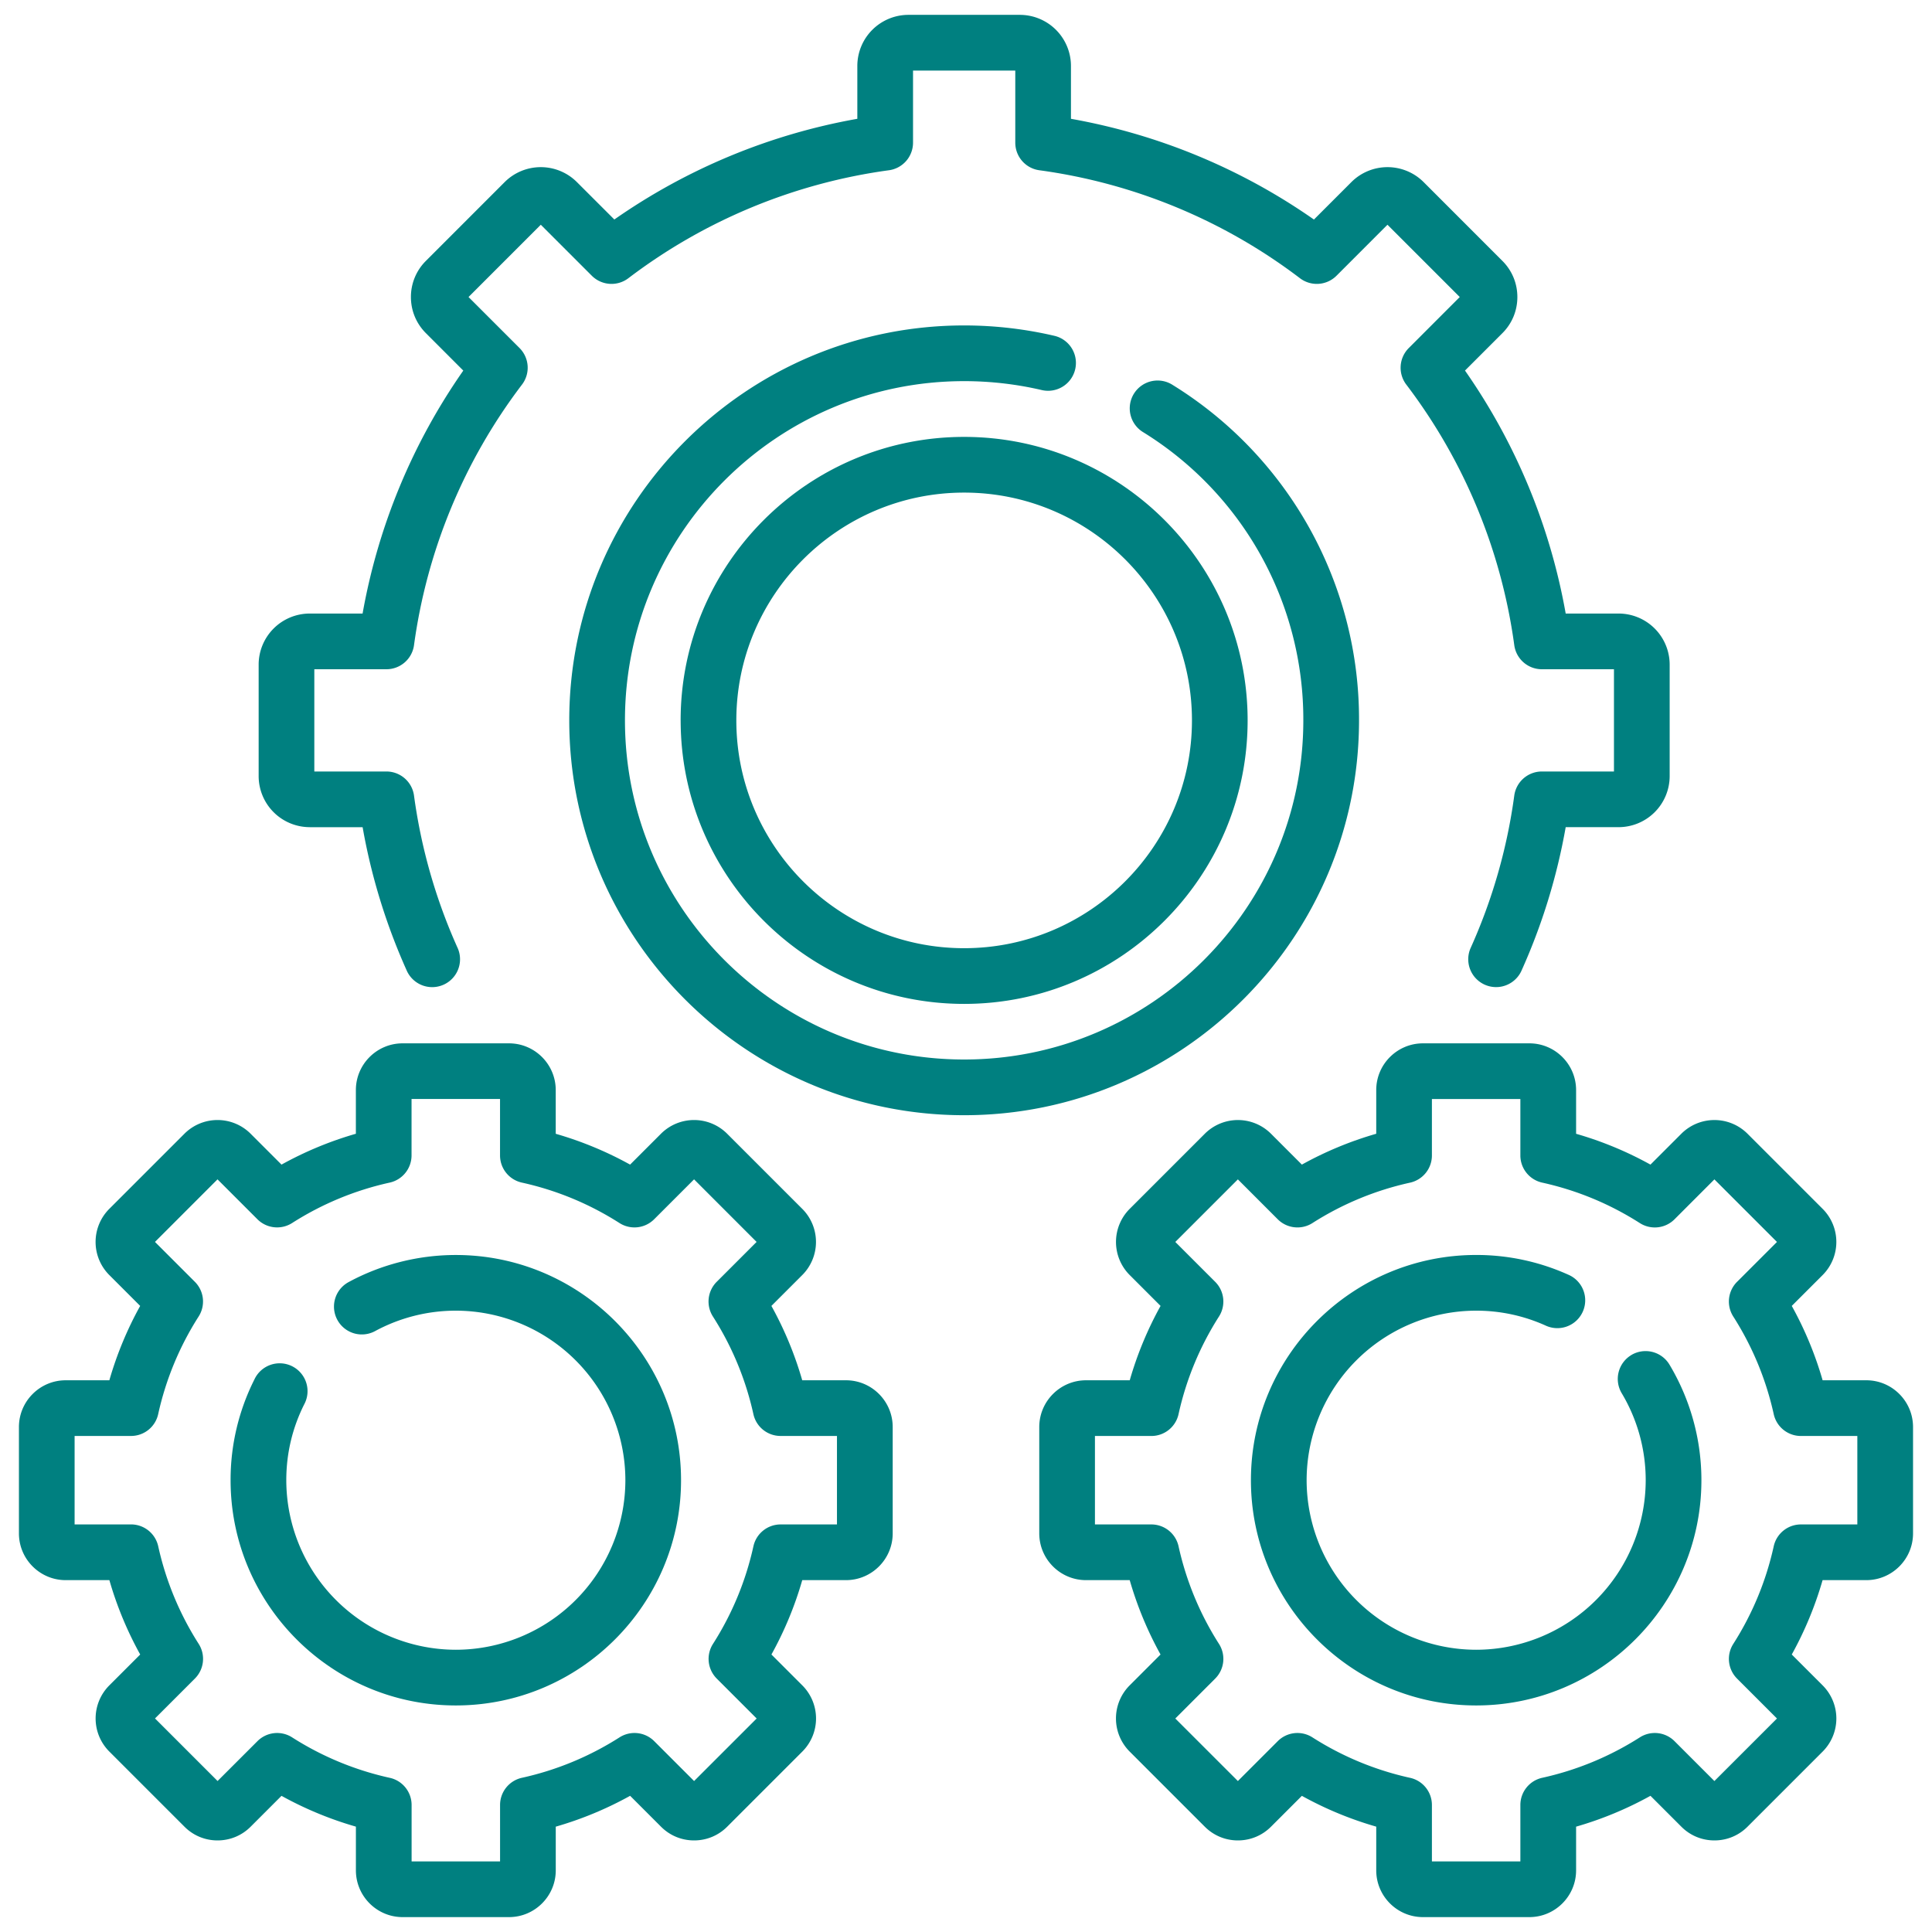
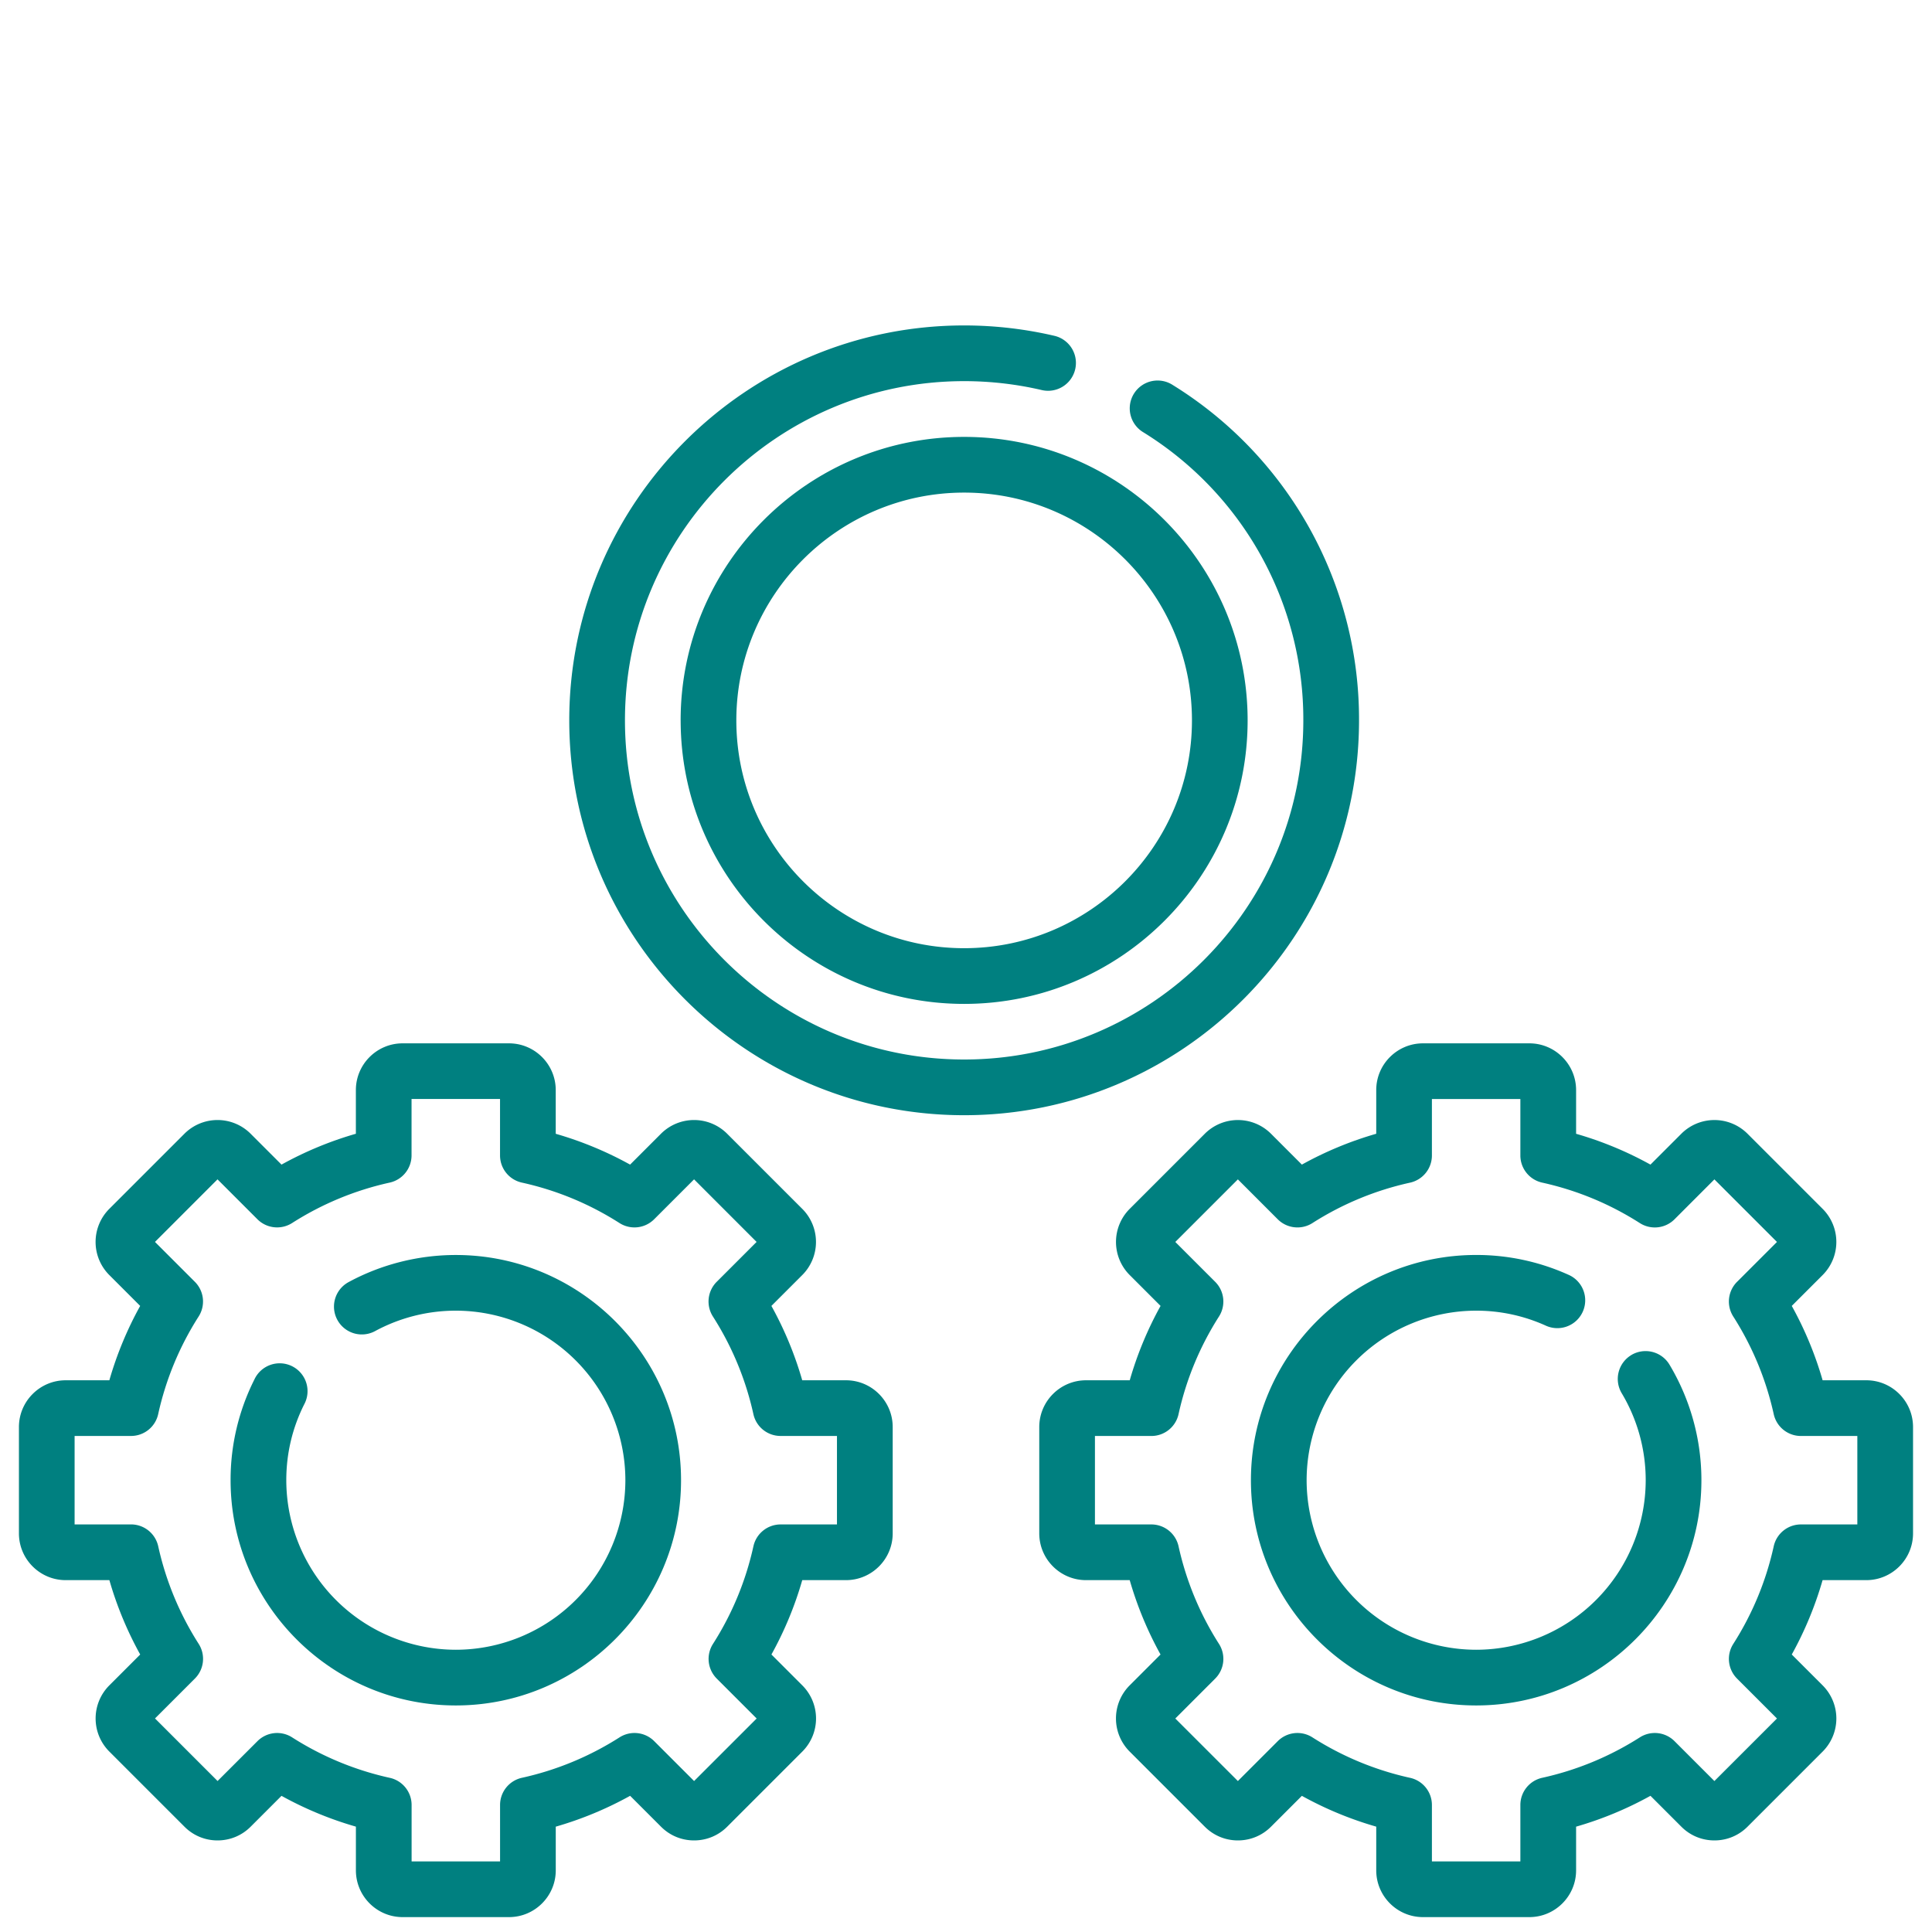
<svg xmlns="http://www.w3.org/2000/svg" width="65" height="65" fill="none">
  <g fill="teal" clip-path="url(#clip0_9429_36003)">
-     <path d="M10.42 27.83h1.78c.294 1.67.796 3.297 1.495 4.848a.937.937 0 001.708-.77 18.546 18.546 0 01-1.474-5.141.937.937 0 00-.928-.811h-2.426v-3.44h2.426a.937.937 0 00.928-.81 18.64 18.64 0 013.633-8.767.937.937 0 00-.083-1.23l-1.716-1.716 2.432-2.432 1.716 1.716a.937.937 0 001.23.083 18.64 18.64 0 018.766-3.632.937.937 0 00.811-.929V2.374h3.44v2.425c0 .47.346.866.81.929a18.64 18.64 0 018.767 3.632.937.937 0 001.23-.083l1.715-1.716 2.432 2.432-1.715 1.716a.937.937 0 00-.084 1.23 18.637 18.637 0 013.633 8.766c.063.465.46.811.928.811H54.3v3.44h-2.426a.937.937 0 00-.928.81 18.543 18.543 0 01-1.474 5.141.937.937 0 001.708.77 20.38 20.38 0 001.496-4.848h1.779a1.72 1.72 0 001.719-1.718v-3.75a1.72 1.72 0 00-1.72-1.719h-1.778a20.531 20.531 0 00-3.388-8.175l1.259-1.259c.325-.324.503-.756.503-1.215 0-.459-.178-.89-.503-1.215l-2.651-2.652a1.72 1.72 0 00-2.43 0l-1.26 1.26a20.532 20.532 0 00-8.175-3.389V2.22A1.72 1.72 0 0034.312.5h-3.75a1.72 1.72 0 00-1.718 1.719v1.778a20.532 20.532 0 00-8.175 3.388l-1.26-1.259a1.72 1.72 0 00-2.43 0l-2.651 2.652a1.708 1.708 0 00-.503 1.215c0 .46.179.89.503 1.215l1.259 1.26a20.534 20.534 0 00-3.388 8.174H10.42a1.72 1.72 0 00-1.718 1.72v3.749a1.72 1.72 0 001.718 1.718z" />
    <path d="M45.723 24.235a13.22 13.22 0 00-6.264-11.28.937.937 0 10-.991 1.59 11.356 11.356 0 015.381 9.69c0 6.292-5.12 11.411-11.412 11.411-6.292 0-11.411-5.119-11.411-11.411 0-6.293 5.119-11.412 11.411-11.412.886 0 1.768.102 2.624.303a.937.937 0 00.429-1.824 13.352 13.352 0 00-3.053-.353c-7.325 0-13.285 5.96-13.285 13.286 0 7.325 5.96 13.285 13.285 13.285 7.326 0 13.286-5.96 13.286-13.285z" />
    <path d="M22.9 24.237c0 5.26 4.278 9.538 9.537 9.538 5.26 0 9.538-4.279 9.538-9.538 0-5.26-4.278-9.538-9.538-9.538-5.259 0-9.538 4.279-9.538 9.538zm17.202 0c0 4.226-3.438 7.664-7.665 7.664-4.226 0-7.664-3.438-7.664-7.664 0-4.226 3.438-7.664 7.664-7.664 4.227 0 7.665 3.438 7.665 7.664zM62.79 46.438h-1.47a12.009 12.009 0 00-1.038-2.502l1.04-1.04a1.575 1.575 0 000-2.224l-2.53-2.53a1.575 1.575 0 00-2.224 0l-1.04 1.04a11.966 11.966 0 00-2.502-1.037v-1.47c0-.868-.706-1.573-1.573-1.573h-3.578c-.867 0-1.573.705-1.573 1.572v1.47a12 12 0 00-2.502 1.038l-1.04-1.04a1.575 1.575 0 00-2.224 0l-2.53 2.53a1.575 1.575 0 000 2.224l1.04 1.04a12 12 0 00-1.037 2.502h-1.471c-.867 0-1.573.706-1.573 1.573v3.578c0 .867.706 1.573 1.573 1.573h1.47c.251.871.598 1.709 1.037 2.502l-1.04 1.04a1.575 1.575 0 000 2.224l2.53 2.53c.298.298.693.461 1.113.461.42 0 .815-.163 1.112-.46l1.04-1.04c.793.439 1.63.786 2.502 1.036v1.471c0 .867.705 1.573 1.572 1.573h3.579c.867 0 1.573-.706 1.573-1.573v-1.47a12.023 12.023 0 002.502-1.038l1.04 1.04c.297.298.692.461 1.112.461.42 0 .815-.163 1.112-.46l2.53-2.53a1.575 1.575 0 000-2.225l-1.04-1.04a12.02 12.02 0 001.037-2.502h1.47c.868 0 1.573-.706 1.573-1.573v-3.578c0-.867-.705-1.573-1.572-1.573zm-.301 4.85H60.59c-.44 0-.82.306-.915.735a10.16 10.16 0 01-1.361 3.285.937.937 0 00.127 1.166l1.343 1.343-2.105 2.104-1.342-1.342a.937.937 0 00-1.167-.127 10.17 10.17 0 01-3.284 1.36.937.937 0 00-.735.915v1.898h-2.976v-1.898c0-.44-.306-.82-.735-.914a10.168 10.168 0 01-3.285-1.361.936.936 0 00-1.166.127l-1.342 1.342-2.105-2.104 1.342-1.343a.937.937 0 00.128-1.166 10.169 10.169 0 01-1.361-3.285.937.937 0 00-.915-.735h-1.898v-2.976h1.898c.44 0 .82-.305.915-.735a10.166 10.166 0 011.36-3.284.937.937 0 00-.127-1.167l-1.342-1.342 2.105-2.105 1.342 1.343c.31.31.796.363 1.166.127a10.163 10.163 0 013.285-1.36.937.937 0 00.735-.916v-1.898h2.976v1.898c0 .44.306.82.735.915 1.169.258 2.274.716 3.284 1.361a.937.937 0 001.167-.127l1.342-1.343 2.105 2.105-1.343 1.342a.937.937 0 00-.127 1.167 10.17 10.17 0 011.361 3.284c.095.43.475.735.915.735h1.898v2.976z" />
    <path d="M54.883 45.59a.937.937 0 00-.322 1.284c.528.882.807 1.894.807 2.926a5.71 5.71 0 01-5.704 5.704A5.71 5.71 0 0143.96 49.8a5.71 5.71 0 015.704-5.704c.808 0 1.59.167 2.326.496a.937.937 0 10.765-1.71 7.52 7.52 0 00-3.09-.66c-4.18 0-7.579 3.4-7.579 7.578 0 4.179 3.4 7.578 7.578 7.578 4.178 0 7.578-3.4 7.578-7.578a7.571 7.571 0 00-1.074-3.888.937.937 0 00-1.285-.323zm-26.421.848H26.99a12.001 12.001 0 00-1.037-2.502l1.04-1.04a1.575 1.575 0 000-2.224l-2.53-2.53a1.574 1.574 0 00-2.224 0l-1.04 1.04a12.02 12.02 0 00-2.502-1.037v-1.47c0-.868-.706-1.573-1.573-1.573h-3.579c-.866 0-1.572.705-1.572 1.572v1.47a12 12 0 00-2.502 1.038l-1.04-1.04a1.575 1.575 0 00-2.225 0l-2.53 2.53a1.574 1.574 0 000 2.224l1.04 1.04a12.02 12.02 0 00-1.037 2.502H2.21c-.867 0-1.573.706-1.573 1.573v3.578c0 .867.706 1.573 1.573 1.573h1.47c.25.871.598 1.709 1.037 2.502l-1.04 1.04a1.574 1.574 0 000 2.224l2.53 2.53c.297.298.692.461 1.112.461.42 0 .816-.163 1.112-.46l1.04-1.04c.794.439 1.632.786 2.503 1.036v1.471c0 .867.705 1.573 1.572 1.573h3.579c.867 0 1.573-.706 1.573-1.573v-1.47a12.02 12.02 0 002.502-1.038l1.04 1.04c.297.298.692.461 1.112.461.42 0 .815-.163 1.112-.46l2.53-2.53a1.574 1.574 0 000-2.225l-1.04-1.04c.44-.794.787-1.631 1.037-2.502h1.47c.868 0 1.573-.706 1.573-1.573v-3.578c0-.867-.705-1.573-1.572-1.573zm-.302 4.85h-1.897c-.44 0-.82.306-.915.735a10.167 10.167 0 01-1.361 3.285.937.937 0 00.127 1.166l1.343 1.343-2.105 2.104-1.342-1.342a.937.937 0 00-1.167-.127 10.172 10.172 0 01-3.284 1.36.937.937 0 00-.735.915v1.898h-2.976v-1.898c0-.44-.306-.82-.735-.914a10.167 10.167 0 01-3.285-1.361.936.936 0 00-1.166.127L7.32 59.92l-2.105-2.105 1.342-1.342a.937.937 0 00.128-1.166 10.167 10.167 0 01-1.362-3.285.937.937 0 00-.914-.735H2.51v-2.976h1.898c.44 0 .82-.305.914-.735a10.166 10.166 0 011.361-3.284.937.937 0 00-.127-1.167l-1.342-1.342 2.104-2.105 1.343 1.343c.31.31.795.363 1.166.127a10.165 10.165 0 013.285-1.361.937.937 0 00.734-.915v-1.898h2.977v1.898c0 .44.305.82.734.915 1.17.258 2.275.716 3.285 1.361a.937.937 0 001.166-.127l1.343-1.343 2.104 2.105-1.342 1.342a.937.937 0 00-.128 1.167 10.166 10.166 0 011.362 3.284c.094.43.475.735.914.735h1.898v2.976z" />
    <path d="M15.336 42.223c-1.261 0-2.51.316-3.612.914a.937.937 0 00.894 1.647 5.71 5.71 0 012.718-.688A5.71 5.71 0 0121.04 49.8a5.71 5.71 0 01-5.704 5.704A5.71 5.71 0 019.632 49.8c0-.894.202-1.752.601-2.549a.937.937 0 10-1.675-.838 7.5 7.5 0 00-.8 3.388c0 4.178 3.4 7.577 7.578 7.577 4.178 0 7.577-3.4 7.577-7.578 0-4.178-3.399-7.577-7.577-7.577z" />
  </g>
  <defs>
    <clipPath id="clip0_9429_36003">
      <path fill="#fff" transform="translate(.5 .5)" d="M0 0h64v64H0z" />
    </clipPath>
  </defs>
</svg>